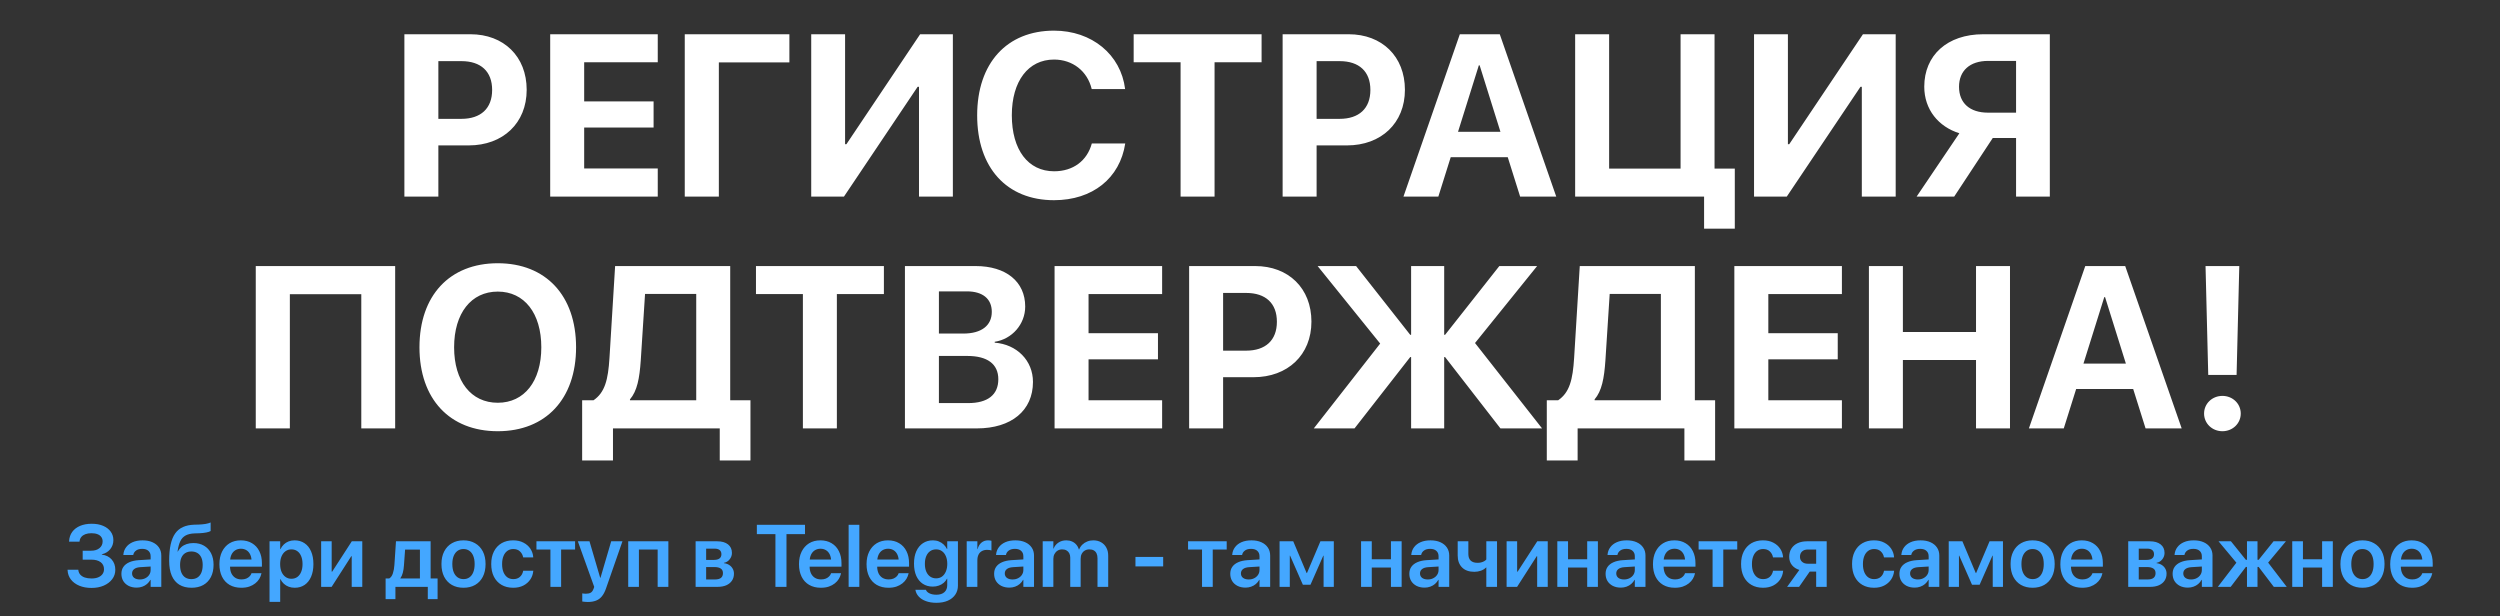
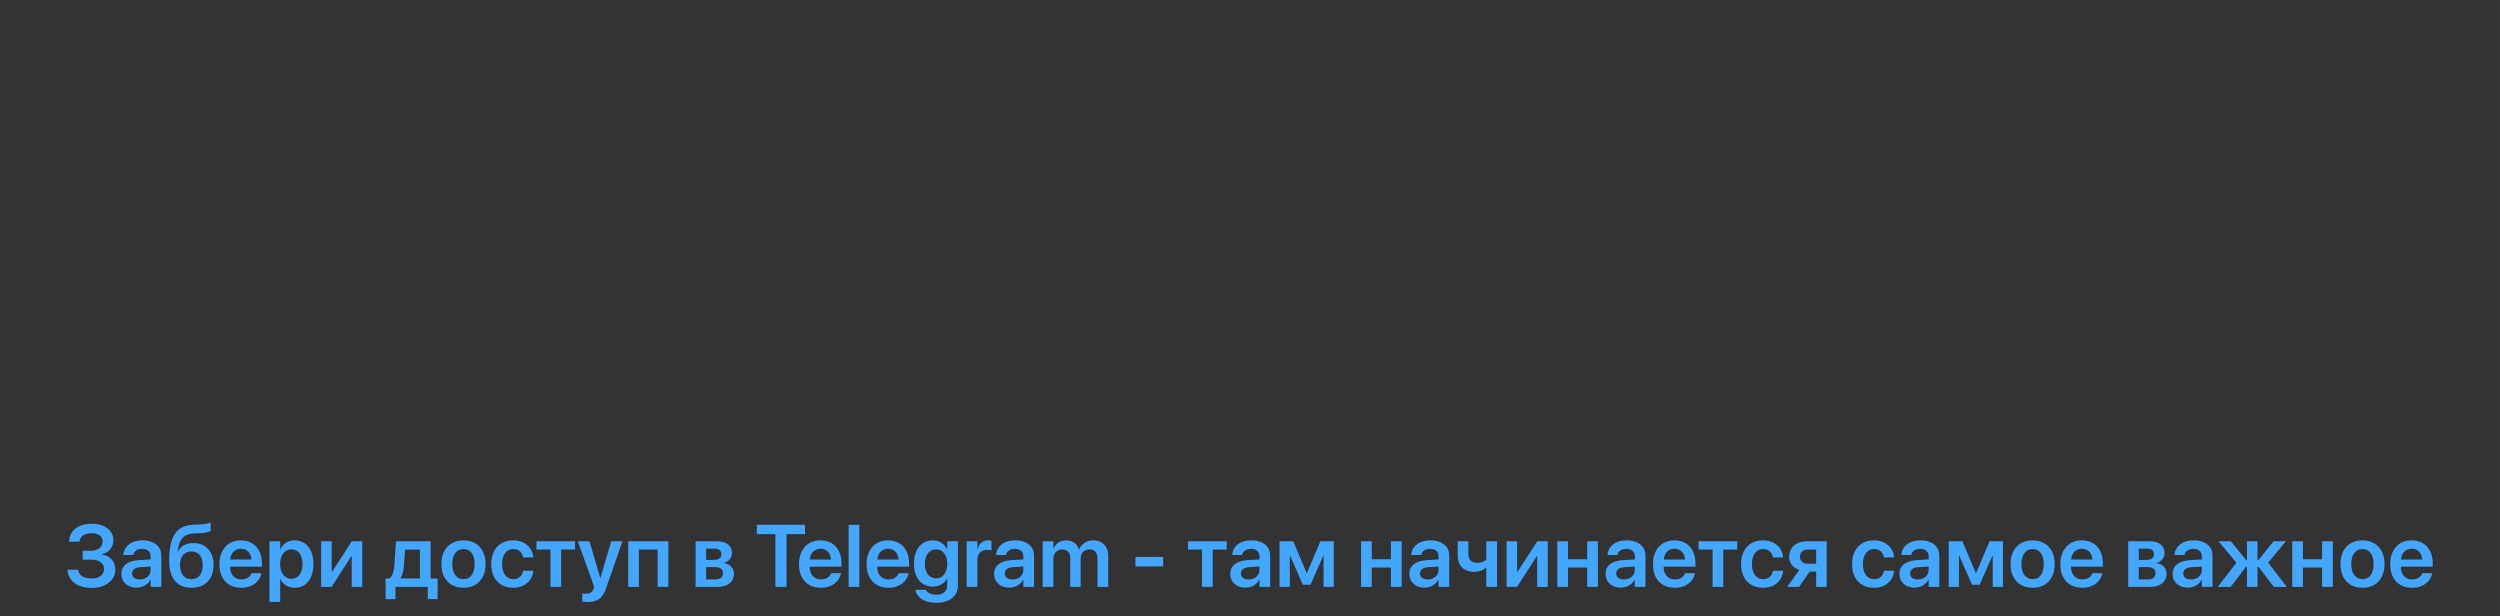
<svg xmlns="http://www.w3.org/2000/svg" width="852" height="210" viewBox="0 0 852 210" fill="none">
  <rect x="0" y="0" width="852" height="210" fill="#333333" stroke="none" />
-   <path d="M137.815 11.671H160.322C171.671 11.671 179.493 19.225 179.493 30.613C179.493 41.962 171.403 49.554 159.747 49.554H149.394V67H137.815V11.671ZM149.394 20.835V40.505H157.216C163.849 40.505 167.722 36.977 167.722 30.651C167.722 24.363 163.888 20.835 157.254 20.835H149.394ZM224.163 57.414V67H187.507V11.671H224.163V21.218H199.087V34.562H222.744V43.457H199.087V57.414H224.163ZM244.983 67H233.365V11.671H269.024V21.257H244.983V67ZM313.195 67V29.577H312.735L287.62 67H276.463V11.671H288.004V49.132H288.464L313.579 11.671H324.736V67H313.195ZM359.207 68.227C343.103 68.227 333.018 57.184 333.018 39.316C333.018 21.487 343.179 10.444 359.207 10.444C372.09 10.444 381.982 18.573 383.439 30.344H372.052C370.594 24.248 365.572 20.298 359.207 20.298C350.464 20.298 344.828 27.622 344.828 39.278C344.828 51.088 350.388 58.373 359.245 58.373C365.725 58.373 370.479 54.807 372.09 48.902H383.478C381.676 60.712 372.358 68.227 359.207 68.227ZM413.922 67H402.342V21.218H386.353V11.671H429.949V21.218H413.922V67ZM437.119 11.671H459.627C470.976 11.671 478.798 19.225 478.798 30.613C478.798 41.962 470.708 49.554 459.052 49.554H448.699V67H437.119V11.671ZM448.699 20.835V40.505H456.521C463.154 40.505 467.027 36.977 467.027 30.651C467.027 24.363 463.193 20.835 456.559 20.835H448.699ZM518.061 67L513.844 53.58H494.404L490.186 67H478.3L497.51 11.671H511.121L530.369 67H518.061ZM503.99 22.254L496.896 44.914H511.351L504.258 22.254H503.99ZM591.22 77.928H580.752V67H536.811V11.671H548.391V57.453H572.738V11.671H584.318V57.453H591.22V77.928ZM634.509 67V29.577H634.049L608.934 67H597.776V11.671H609.318V49.132H609.778L634.892 11.671H646.05V67H634.509ZM687.077 38.396V20.758H677.53C671.356 20.758 667.637 24.094 667.637 29.577C667.637 35.137 671.318 38.396 677.53 38.396H687.077ZM679.14 47.023L665.988 67H653.182L667.752 45.413C660.62 43.189 655.789 37.323 655.789 29.539C655.789 18.88 663.573 11.671 675.881 11.671H698.58V67H687.077V47.023H679.14ZM134.67 146H123.129V100.257H98.781V146H87.164V90.671H134.67V146ZM169.639 89.713C186.012 89.713 196.326 100.717 196.326 118.355C196.326 135.954 186.012 146.959 169.639 146.959C153.228 146.959 142.953 135.954 142.953 118.355C142.953 100.717 153.228 89.713 169.639 89.713ZM169.639 99.375C160.59 99.375 154.762 106.737 154.762 118.355C154.762 129.934 160.552 137.258 169.639 137.258C178.688 137.258 184.478 129.934 184.478 118.355C184.478 106.737 178.688 99.375 169.639 99.375ZM218.373 122.803C217.951 128.976 217.146 133.232 214.692 136.108V136.414H237.276V100.18H219.83L218.373 122.803ZM208.902 146V156.928H198.396V136.414H202.269C206.142 133.769 207.254 129.436 207.714 121.921L209.631 90.671H248.856V136.414H255.757V156.928H245.29V146H208.902ZM285.205 146H273.625V100.219H257.636V90.671H301.232V100.219H285.205V146ZM332.903 146H308.402V90.671H332.482C342.873 90.671 349.391 96.001 349.391 104.475C349.391 110.533 344.866 115.594 339 116.476V116.783C346.515 117.358 352.036 122.841 352.036 130.164C352.036 139.903 344.713 146 332.903 146ZM319.982 99.298V113.677H328.302C334.475 113.677 338.003 110.955 338.003 106.277C338.003 101.829 334.897 99.298 329.491 99.298H319.982ZM319.982 137.373H329.951C336.623 137.373 340.227 134.535 340.227 129.244C340.227 124.068 336.508 121.307 329.683 121.307H319.982V137.373ZM396.054 136.414V146H359.398V90.671H396.054V100.219H370.978V113.562H394.635V122.457H370.978V136.414H396.054ZM405.256 90.671H427.764C439.113 90.671 446.935 98.225 446.935 109.613C446.935 120.962 438.845 128.554 427.189 128.554H416.836V146H405.256V90.671ZM416.836 99.835V119.505H424.658C431.291 119.505 435.164 115.977 435.164 109.651C435.164 103.363 431.33 99.835 424.696 99.835H416.836ZM502.686 116.898L525.538 146H511.351L492.487 121.691H492.18V146H480.907V121.691H480.6L461.621 146H447.74L470.363 117.089L449.044 90.671H462.157L480.6 114.099H480.907V90.671H492.18V114.099H492.487L510.968 90.671H523.851L502.686 116.898ZM547.125 122.803C546.704 128.976 545.898 133.232 543.444 136.108V136.414H566.028V100.18H548.582L547.125 122.803ZM537.655 146V156.928H527.149V136.414H531.021C534.894 133.769 536.006 129.436 536.466 121.921L538.383 90.671H577.608V136.414H584.51V156.928H574.042V146H537.655ZM627.722 136.414V146H591.066V90.671H627.722V100.219H602.646V113.562H626.303V122.457H602.646V136.414H627.722ZM685.006 146H673.427V122.688H648.504V146H636.924V90.671H648.504V113.14H673.427V90.671H685.006V146ZM731.21 146L726.992 132.58H707.552L703.334 146H691.448L710.658 90.671H724.27L743.518 146H731.21ZM717.138 101.254L710.044 123.914H724.5L717.406 101.254H717.138ZM751.647 90.671H763.149L762.229 127.787H752.567L751.647 90.671ZM757.398 146.959C753.909 146.959 751.148 144.313 751.148 140.939C751.148 137.565 753.909 134.919 757.398 134.919C760.887 134.919 763.648 137.565 763.648 140.939C763.648 144.313 760.887 146.959 757.398 146.959Z" fill="white" />
  <path d="M28.178 190.728V187.681H31.049C32.25 187.681 33.202 187.388 33.905 186.802C34.618 186.216 34.975 185.454 34.975 184.517V184.487C34.975 183.911 34.823 183.418 34.52 183.008C34.227 182.588 33.798 182.271 33.231 182.056C32.665 181.831 31.977 181.719 31.166 181.719C30.385 181.719 29.701 181.826 29.115 182.041C28.539 182.256 28.08 182.563 27.738 182.964C27.396 183.364 27.191 183.848 27.123 184.414L27.094 184.604H23.534L23.549 184.414C23.617 183.193 23.974 182.144 24.618 181.265C25.273 180.376 26.166 179.692 27.299 179.214C28.432 178.735 29.755 178.496 31.269 178.496C32.743 178.496 34.032 178.73 35.136 179.199C36.239 179.668 37.099 180.322 37.714 181.162C38.329 181.992 38.637 182.959 38.637 184.062V184.092C38.637 185.264 38.275 186.294 37.553 187.183C36.83 188.062 35.878 188.633 34.696 188.896V189.014C36.122 189.189 37.245 189.746 38.065 190.684C38.886 191.611 39.296 192.778 39.296 194.185V194.214C39.296 195.396 38.944 196.45 38.241 197.378C37.548 198.306 36.591 199.038 35.37 199.575C34.149 200.103 32.758 200.366 31.195 200.366C29.613 200.366 28.217 200.112 27.006 199.604C25.805 199.097 24.857 198.394 24.164 197.495C23.471 196.587 23.095 195.542 23.036 194.36L23.021 194.17H26.684L26.698 194.302C26.767 194.907 26.991 195.425 27.372 195.854C27.753 196.274 28.266 196.597 28.91 196.821C29.564 197.036 30.331 197.144 31.21 197.144C32.069 197.144 32.816 197.017 33.451 196.763C34.086 196.499 34.574 196.133 34.916 195.664C35.268 195.186 35.443 194.634 35.443 194.009V193.979C35.443 192.964 35.062 192.168 34.301 191.592C33.539 191.016 32.48 190.728 31.122 190.728H28.178ZM46.576 200.264C45.551 200.264 44.643 200.068 43.852 199.678C43.07 199.277 42.46 198.726 42.02 198.022C41.591 197.31 41.376 196.494 41.376 195.576V195.547C41.376 194.619 41.605 193.828 42.065 193.174C42.533 192.51 43.207 191.987 44.086 191.606C44.965 191.216 46.029 190.981 47.279 190.903L53.212 190.537V192.954L47.792 193.291C46.894 193.35 46.205 193.564 45.727 193.936C45.248 194.307 45.009 194.8 45.009 195.415V195.43C45.009 196.064 45.248 196.567 45.727 196.938C46.215 197.3 46.859 197.48 47.66 197.48C48.363 197.48 48.988 197.339 49.535 197.056C50.092 196.772 50.531 196.387 50.853 195.898C51.176 195.41 51.337 194.858 51.337 194.243V189.585C51.337 188.804 51.088 188.188 50.59 187.739C50.102 187.28 49.394 187.051 48.466 187.051C47.606 187.051 46.918 187.236 46.4 187.607C45.883 187.969 45.56 188.438 45.434 189.014L45.404 189.146H42.035L42.05 188.97C42.128 188.052 42.435 187.231 42.973 186.509C43.51 185.776 44.252 185.2 45.199 184.78C46.156 184.36 47.289 184.15 48.598 184.15C49.897 184.15 51.02 184.365 51.967 184.795C52.924 185.225 53.661 185.825 54.179 186.597C54.706 187.368 54.97 188.276 54.97 189.321V200H51.337V197.612H51.249C50.956 198.149 50.575 198.618 50.106 199.019C49.638 199.419 49.101 199.727 48.495 199.941C47.899 200.156 47.26 200.264 46.576 200.264ZM65.282 200.308C63.642 200.308 62.255 199.961 61.122 199.268C59.989 198.574 59.125 197.544 58.529 196.177C57.943 194.81 57.65 193.115 57.65 191.094V191.064C57.65 188.906 57.821 187.065 58.163 185.542C58.505 184.009 59.023 182.754 59.716 181.777C60.419 180.801 61.303 180.078 62.367 179.609C63.441 179.131 64.696 178.867 66.132 178.818L67.714 178.774C68.544 178.745 69.32 178.672 70.043 178.555C70.766 178.428 71.347 178.262 71.786 178.057V180.972C71.513 181.157 71.024 181.323 70.321 181.47C69.618 181.606 68.817 181.694 67.919 181.733L66.41 181.777C65.102 181.816 64.052 182.056 63.261 182.495C62.47 182.925 61.869 183.569 61.459 184.429C61.049 185.288 60.741 186.396 60.536 187.754L60.507 187.959H60.595C60.927 187.334 61.347 186.812 61.855 186.392C62.362 185.962 62.958 185.635 63.642 185.41C64.325 185.186 65.082 185.073 65.912 185.073C67.309 185.073 68.519 185.376 69.545 185.981C70.57 186.587 71.366 187.441 71.933 188.545C72.499 189.648 72.782 190.952 72.782 192.456V192.485C72.782 194.097 72.48 195.488 71.874 196.66C71.269 197.832 70.404 198.735 69.281 199.37C68.158 199.995 66.825 200.308 65.282 200.308ZM65.224 197.363C66.034 197.363 66.728 197.178 67.304 196.807C67.88 196.426 68.319 195.879 68.622 195.166C68.925 194.443 69.076 193.569 69.076 192.544V192.515C69.076 191.548 68.925 190.723 68.622 190.039C68.319 189.355 67.88 188.838 67.304 188.486C66.728 188.125 66.034 187.944 65.224 187.944C64.413 187.944 63.72 188.125 63.144 188.486C62.567 188.838 62.128 189.355 61.825 190.039C61.523 190.723 61.371 191.548 61.371 192.515V192.544C61.371 193.569 61.523 194.443 61.825 195.166C62.128 195.879 62.567 196.426 63.144 196.807C63.72 197.178 64.413 197.363 65.224 197.363ZM82.245 200.308C80.692 200.308 79.355 199.98 78.231 199.326C77.118 198.672 76.264 197.744 75.668 196.543C75.072 195.342 74.774 193.921 74.774 192.28V192.266C74.774 190.635 75.072 189.214 75.668 188.003C76.273 186.782 77.118 185.835 78.202 185.161C79.296 184.487 80.585 184.15 82.069 184.15C83.544 184.15 84.818 184.478 85.893 185.132C86.977 185.776 87.807 186.685 88.383 187.856C88.969 189.028 89.262 190.396 89.262 191.958V193.13H76.576V190.698H87.519L85.761 192.969V191.562C85.761 190.547 85.605 189.702 85.292 189.028C84.98 188.354 84.55 187.852 84.003 187.52C83.456 187.178 82.826 187.007 82.113 187.007C81.391 187.007 80.746 187.183 80.18 187.534C79.623 187.876 79.184 188.389 78.861 189.072C78.549 189.756 78.393 190.586 78.393 191.562V192.969C78.393 193.916 78.549 194.727 78.861 195.4C79.184 196.064 79.638 196.577 80.224 196.938C80.81 197.29 81.508 197.466 82.318 197.466C82.924 197.466 83.456 197.373 83.915 197.188C84.374 196.992 84.75 196.743 85.043 196.44C85.346 196.138 85.556 195.811 85.673 195.459L85.702 195.356H89.101L89.071 195.518C88.944 196.113 88.71 196.699 88.368 197.275C88.026 197.842 87.567 198.354 86.991 198.813C86.415 199.272 85.731 199.639 84.94 199.912C84.149 200.176 83.251 200.308 82.245 200.308ZM91.855 205.127V184.473H95.487V187.153H95.575C95.878 186.528 96.259 185.996 96.718 185.557C97.186 185.107 97.728 184.761 98.344 184.517C98.969 184.272 99.647 184.15 100.38 184.15C101.698 184.15 102.836 184.478 103.793 185.132C104.76 185.776 105.502 186.704 106.02 187.915C106.547 189.126 106.811 190.566 106.811 192.236V192.251C106.811 193.911 106.547 195.347 106.02 196.558C105.502 197.759 104.765 198.687 103.808 199.341C102.86 199.985 101.737 200.308 100.438 200.308C99.706 200.308 99.022 200.19 98.388 199.956C97.763 199.722 97.211 199.385 96.732 198.945C96.254 198.506 95.868 197.983 95.575 197.378H95.487V205.127H91.855ZM99.311 197.246C100.092 197.246 100.766 197.041 101.332 196.631C101.898 196.221 102.333 195.645 102.636 194.902C102.948 194.15 103.104 193.267 103.104 192.251V192.236C103.104 191.191 102.948 190.298 102.636 189.556C102.333 188.804 101.894 188.228 101.317 187.827C100.751 187.427 100.082 187.227 99.311 187.227C98.559 187.227 97.894 187.432 97.318 187.842C96.742 188.252 96.288 188.833 95.956 189.585C95.634 190.327 95.473 191.211 95.473 192.236V192.251C95.473 193.267 95.634 194.15 95.956 194.902C96.288 195.645 96.742 196.221 97.318 196.631C97.894 197.041 98.559 197.246 99.311 197.246ZM109.447 200V184.473H113.036V194.829H114.794L112.289 196.235L119.892 184.473H123.466V200H119.862V189.556H118.104L120.609 188.164L113.021 200H109.447ZM134.76 204.175H131.42V197.144H132.65C133.217 196.802 133.632 196.216 133.896 195.386C134.169 194.556 134.34 193.618 134.408 192.573L134.95 184.473H146.757V197.144H149.13V204.175H145.79V200H134.76V204.175ZM143.109 197.144V187.314H138.056L137.66 192.764C137.602 193.652 137.475 194.463 137.279 195.195C137.094 195.928 136.815 196.553 136.444 197.07V197.144H143.109ZM157.963 200.308C156.439 200.308 155.116 199.985 153.993 199.341C152.87 198.687 151.996 197.759 151.371 196.558C150.756 195.347 150.448 193.906 150.448 192.236V192.207C150.448 190.547 150.761 189.116 151.386 187.915C152.011 186.704 152.885 185.776 154.008 185.132C155.131 184.478 156.444 184.15 157.948 184.15C159.462 184.15 160.78 184.478 161.903 185.132C163.036 185.776 163.915 186.699 164.54 187.9C165.165 189.102 165.478 190.537 165.478 192.207V192.236C165.478 193.916 165.165 195.361 164.54 196.572C163.925 197.773 163.056 198.696 161.933 199.341C160.81 199.985 159.486 200.308 157.963 200.308ZM157.978 197.363C158.749 197.363 159.418 197.163 159.984 196.763C160.551 196.362 160.985 195.781 161.288 195.02C161.601 194.248 161.757 193.32 161.757 192.236V192.207C161.757 191.133 161.601 190.215 161.288 189.453C160.976 188.691 160.531 188.11 159.955 187.71C159.389 187.31 158.72 187.109 157.948 187.109C157.196 187.109 156.532 187.31 155.956 187.71C155.39 188.11 154.945 188.691 154.623 189.453C154.311 190.215 154.154 191.133 154.154 192.207V192.236C154.154 193.32 154.311 194.248 154.623 195.02C154.945 195.781 155.39 196.362 155.956 196.763C156.532 197.163 157.206 197.363 157.978 197.363ZM174.911 200.308C173.378 200.308 172.05 199.98 170.927 199.326C169.804 198.672 168.935 197.739 168.319 196.528C167.714 195.317 167.411 193.882 167.411 192.222V192.207C167.411 190.557 167.719 189.131 168.334 187.93C168.949 186.719 169.813 185.786 170.927 185.132C172.05 184.478 173.363 184.15 174.867 184.15C176.234 184.15 177.416 184.414 178.412 184.941C179.408 185.459 180.189 186.147 180.756 187.007C181.322 187.866 181.645 188.813 181.723 189.849V189.951H178.295L178.266 189.834C178.119 189.082 177.763 188.442 177.196 187.915C176.64 187.378 175.878 187.109 174.911 187.109C174.149 187.109 173.48 187.319 172.904 187.739C172.338 188.149 171.898 188.735 171.586 189.497C171.273 190.259 171.117 191.172 171.117 192.236V192.251C171.117 193.325 171.273 194.243 171.586 195.005C171.908 195.767 172.353 196.353 172.919 196.763C173.495 197.163 174.164 197.363 174.926 197.363C175.854 197.363 176.601 197.114 177.167 196.616C177.743 196.108 178.114 195.449 178.28 194.639L178.31 194.507H181.752L181.737 194.609C181.64 195.684 181.298 196.65 180.712 197.51C180.126 198.369 179.34 199.053 178.354 199.561C177.367 200.059 176.22 200.308 174.911 200.308ZM195.99 184.473V187.285H191.229V200H187.582V187.285H182.821V184.473H195.99ZM200.312 205.156C199.96 205.156 199.613 205.137 199.271 205.098C198.939 205.068 198.661 205.034 198.437 204.995V202.227C198.573 202.246 198.744 202.271 198.949 202.3C199.154 202.329 199.389 202.344 199.652 202.344C200.355 202.344 200.912 202.222 201.322 201.978C201.732 201.743 202.055 201.299 202.289 200.645L202.509 200.015L196.928 184.473H200.897L204.765 197.656L204.208 196.895H204.984L204.428 197.656L208.295 184.473H212.133L206.537 200.527C206.146 201.66 205.673 202.563 205.116 203.237C204.56 203.921 203.886 204.409 203.095 204.702C202.313 205.005 201.386 205.156 200.312 205.156ZM214.096 200V184.473H227.777V200H224.13V187.285H217.743V200H214.096ZM237.064 200V184.473H244.433C245.995 184.473 247.221 184.824 248.109 185.527C248.998 186.23 249.442 187.197 249.442 188.428V188.457C249.442 189.268 249.179 189.995 248.651 190.64C248.134 191.284 247.489 191.675 246.718 191.812V191.929C247.401 192.007 247.997 192.212 248.505 192.544C249.013 192.866 249.408 193.281 249.691 193.789C249.984 194.287 250.131 194.858 250.131 195.503V195.532C250.131 196.44 249.901 197.231 249.442 197.905C248.993 198.569 248.354 199.087 247.523 199.458C246.693 199.819 245.702 200 244.55 200H237.064ZM240.653 197.48H243.7C244.569 197.48 245.233 197.305 245.692 196.953C246.151 196.592 246.381 196.055 246.381 195.342V195.312C246.381 194.609 246.132 194.092 245.634 193.76C245.136 193.418 244.394 193.247 243.407 193.247H240.653V197.48ZM240.653 190.815H243.29C244.13 190.815 244.765 190.654 245.194 190.332C245.634 190.01 245.854 189.531 245.854 188.896V188.867C245.854 188.252 245.653 187.783 245.253 187.461C244.862 187.139 244.301 186.978 243.568 186.978H240.653V190.815ZM264.267 200V182.041H257.938V178.862H274.345V182.041H268.031V200H264.267ZM279.765 200.308C278.212 200.308 276.874 199.98 275.751 199.326C274.638 198.672 273.783 197.744 273.188 196.543C272.592 195.342 272.294 193.921 272.294 192.28V192.266C272.294 190.635 272.592 189.214 273.188 188.003C273.793 186.782 274.638 185.835 275.722 185.161C276.815 184.487 278.104 184.15 279.589 184.15C281.063 184.15 282.338 184.478 283.412 185.132C284.496 185.776 285.326 186.685 285.902 187.856C286.488 189.028 286.781 190.396 286.781 191.958V193.13H274.096V190.698H285.038L283.28 192.969V191.562C283.28 190.547 283.124 189.702 282.812 189.028C282.499 188.354 282.069 187.852 281.522 187.52C280.976 187.178 280.346 187.007 279.633 187.007C278.91 187.007 278.266 187.183 277.699 187.534C277.143 187.876 276.703 188.389 276.381 189.072C276.068 189.756 275.912 190.586 275.912 191.562V192.969C275.912 193.916 276.068 194.727 276.381 195.4C276.703 196.064 277.157 196.577 277.743 196.938C278.329 197.29 279.027 197.466 279.838 197.466C280.443 197.466 280.976 197.373 281.435 197.188C281.894 196.992 282.27 196.743 282.562 196.44C282.865 196.138 283.075 195.811 283.192 195.459L283.222 195.356H286.62L286.591 195.518C286.464 196.113 286.229 196.699 285.888 197.275C285.546 197.842 285.087 198.354 284.511 198.813C283.935 199.272 283.251 199.639 282.46 199.912C281.669 200.176 280.771 200.308 279.765 200.308ZM289.213 200V178.862H292.86V200H289.213ZM302.792 200.308C301.239 200.308 299.901 199.98 298.778 199.326C297.665 198.672 296.811 197.744 296.215 196.543C295.619 195.342 295.321 193.921 295.321 192.28V192.266C295.321 190.635 295.619 189.214 296.215 188.003C296.82 186.782 297.665 185.835 298.749 185.161C299.843 184.487 301.132 184.15 302.616 184.15C304.091 184.15 305.365 184.478 306.439 185.132C307.523 185.776 308.354 186.685 308.93 187.856C309.516 189.028 309.809 190.396 309.809 191.958V193.13H297.123V190.698H308.065L306.308 192.969V191.562C306.308 190.547 306.151 189.702 305.839 189.028C305.526 188.354 305.097 187.852 304.55 187.52C304.003 187.178 303.373 187.007 302.66 187.007C301.938 187.007 301.293 187.183 300.727 187.534C300.17 187.876 299.73 188.389 299.408 189.072C299.096 189.756 298.939 190.586 298.939 191.562V192.969C298.939 193.916 299.096 194.727 299.408 195.4C299.73 196.064 300.185 196.577 300.771 196.938C301.356 197.29 302.055 197.466 302.865 197.466C303.471 197.466 304.003 197.373 304.462 197.188C304.921 196.992 305.297 196.743 305.59 196.44C305.893 196.138 306.103 195.811 306.22 195.459L306.249 195.356H309.647L309.618 195.518C309.491 196.113 309.257 196.699 308.915 197.275C308.573 197.842 308.114 198.354 307.538 198.813C306.962 199.272 306.278 199.639 305.487 199.912C304.696 200.176 303.798 200.308 302.792 200.308ZM319.14 205.435C317.772 205.435 316.576 205.244 315.551 204.863C314.535 204.492 313.725 203.979 313.119 203.325C312.514 202.671 312.138 201.938 311.991 201.128L311.962 200.996H315.536L315.595 201.113C315.79 201.562 316.19 201.934 316.796 202.227C317.411 202.529 318.188 202.681 319.125 202.681C320.316 202.681 321.229 202.388 321.864 201.802C322.499 201.216 322.816 200.43 322.816 199.443V197.202H322.743C322.46 197.759 322.079 198.237 321.601 198.638C321.132 199.038 320.58 199.351 319.945 199.575C319.32 199.8 318.637 199.912 317.895 199.912C316.596 199.912 315.463 199.595 314.496 198.96C313.539 198.325 312.797 197.427 312.27 196.265C311.752 195.093 311.493 193.701 311.493 192.09V192.075C311.493 190.435 311.757 189.028 312.284 187.856C312.821 186.675 313.573 185.762 314.54 185.117C315.507 184.473 316.645 184.15 317.953 184.15C318.686 184.15 319.359 184.277 319.975 184.531C320.59 184.775 321.127 185.117 321.586 185.557C322.055 185.996 322.436 186.514 322.729 187.109H322.816V184.473H326.464V199.561C326.464 200.732 326.166 201.758 325.57 202.637C324.975 203.525 324.13 204.214 323.036 204.702C321.942 205.19 320.644 205.435 319.14 205.435ZM319.037 197.1C319.799 197.1 320.463 196.899 321.029 196.499C321.596 196.089 322.035 195.513 322.348 194.771C322.67 194.028 322.831 193.159 322.831 192.163V192.148C322.831 191.143 322.67 190.273 322.348 189.541C322.025 188.799 321.581 188.228 321.015 187.827C320.448 187.427 319.789 187.227 319.037 187.227C318.256 187.227 317.577 187.427 317.001 187.827C316.425 188.228 315.98 188.794 315.668 189.526C315.355 190.259 315.199 191.133 315.199 192.148V192.163C315.199 193.179 315.355 194.058 315.668 194.8C315.98 195.532 316.425 196.099 317.001 196.499C317.577 196.899 318.256 197.1 319.037 197.1ZM329.452 200V184.473H333.085V187.153H333.173C333.407 186.216 333.832 185.483 334.447 184.956C335.072 184.419 335.834 184.15 336.732 184.15C336.957 184.15 337.172 184.165 337.377 184.194C337.582 184.224 337.753 184.258 337.89 184.297V187.593C337.743 187.534 337.533 187.485 337.26 187.446C336.996 187.407 336.708 187.388 336.396 187.388C335.712 187.388 335.121 187.529 334.623 187.812C334.125 188.086 333.744 188.491 333.48 189.028C333.217 189.565 333.085 190.22 333.085 190.991V200H329.452ZM343.998 200.264C342.973 200.264 342.064 200.068 341.273 199.678C340.492 199.277 339.882 198.726 339.442 198.022C339.013 197.31 338.798 196.494 338.798 195.576V195.547C338.798 194.619 339.027 193.828 339.486 193.174C339.955 192.51 340.629 191.987 341.508 191.606C342.387 191.216 343.451 190.981 344.701 190.903L350.634 190.537V192.954L345.214 193.291C344.315 193.35 343.627 193.564 343.148 193.936C342.67 194.307 342.431 194.8 342.431 195.415V195.43C342.431 196.064 342.67 196.567 343.148 196.938C343.637 197.3 344.281 197.48 345.082 197.48C345.785 197.48 346.41 197.339 346.957 197.056C347.514 196.772 347.953 196.387 348.275 195.898C348.598 195.41 348.759 194.858 348.759 194.243V189.585C348.759 188.804 348.51 188.188 348.012 187.739C347.523 187.28 346.815 187.051 345.888 187.051C345.028 187.051 344.34 187.236 343.822 187.607C343.305 187.969 342.982 188.438 342.855 189.014L342.826 189.146H339.457L339.472 188.97C339.55 188.052 339.857 187.231 340.395 186.509C340.932 185.776 341.674 185.2 342.621 184.78C343.578 184.36 344.711 184.15 346.02 184.15C347.318 184.15 348.441 184.365 349.389 184.795C350.346 185.225 351.083 185.825 351.601 186.597C352.128 187.368 352.392 188.276 352.392 189.321V200H348.759V197.612H348.671C348.378 198.149 347.997 198.618 347.528 199.019C347.06 199.419 346.522 199.727 345.917 199.941C345.321 200.156 344.682 200.264 343.998 200.264ZM355.351 200V184.473H358.983V186.963H359.071C359.394 186.113 359.936 185.435 360.697 184.927C361.459 184.409 362.353 184.15 363.378 184.15C364.101 184.15 364.75 184.277 365.326 184.531C365.902 184.775 366.391 185.132 366.791 185.601C367.201 186.06 367.499 186.621 367.685 187.285H367.758C368.012 186.641 368.373 186.089 368.842 185.63C369.32 185.161 369.877 184.8 370.512 184.546C371.156 184.282 371.85 184.15 372.592 184.15C373.617 184.15 374.506 184.37 375.258 184.81C376.02 185.239 376.61 185.845 377.03 186.626C377.46 187.397 377.675 188.306 377.675 189.351V200H374.027V190.244C374.027 189.6 373.92 189.053 373.705 188.604C373.49 188.154 373.178 187.812 372.768 187.578C372.357 187.344 371.85 187.227 371.244 187.227C370.658 187.227 370.141 187.363 369.691 187.637C369.252 187.9 368.905 188.271 368.651 188.75C368.407 189.229 368.285 189.78 368.285 190.405V200H364.74V190.054C364.74 189.468 364.628 188.965 364.403 188.545C364.179 188.125 363.861 187.803 363.451 187.578C363.041 187.344 362.553 187.227 361.986 187.227C361.4 187.227 360.883 187.368 360.434 187.651C359.984 187.935 359.628 188.32 359.364 188.809C359.11 189.297 358.983 189.858 358.983 190.493V200H355.351ZM386.962 193.027V189.805H396.41V193.027H386.962ZM418.061 184.473V187.285H413.3V200H409.652V187.285H404.892V184.473H418.061ZM424.477 200.264C423.451 200.264 422.543 200.068 421.752 199.678C420.971 199.277 420.36 198.726 419.921 198.022C419.491 197.31 419.276 196.494 419.276 195.576V195.547C419.276 194.619 419.506 193.828 419.965 193.174C420.434 192.51 421.107 191.987 421.986 191.606C422.865 191.216 423.93 190.981 425.18 190.903L431.112 190.537V192.954L425.692 193.291C424.794 193.35 424.105 193.564 423.627 193.936C423.148 194.307 422.909 194.8 422.909 195.415V195.43C422.909 196.064 423.148 196.567 423.627 196.938C424.115 197.3 424.76 197.48 425.561 197.48C426.264 197.48 426.889 197.339 427.436 197.056C427.992 196.772 428.432 196.387 428.754 195.898C429.076 195.41 429.237 194.858 429.237 194.243V189.585C429.237 188.804 428.988 188.188 428.49 187.739C428.002 187.28 427.294 187.051 426.366 187.051C425.507 187.051 424.818 187.236 424.301 187.607C423.783 187.969 423.461 188.438 423.334 189.014L423.305 189.146H419.936L419.95 188.97C420.028 188.052 420.336 187.231 420.873 186.509C421.41 185.776 422.152 185.2 423.1 184.78C424.057 184.36 425.189 184.15 426.498 184.15C427.797 184.15 428.92 184.365 429.867 184.795C430.824 185.225 431.562 185.825 432.079 186.597C432.606 187.368 432.87 188.276 432.87 189.321V200H429.237V197.612H429.149C428.856 198.149 428.476 198.618 428.007 199.019C427.538 199.419 427.001 199.727 426.396 199.941C425.8 200.156 425.16 200.264 424.477 200.264ZM439.564 200H436.078V184.473H440.736L445.307 195.312H445.409L449.994 184.473H454.564V200H451.078V189.38H450.976L446.61 199.282H444.018L439.667 189.38H439.564V200ZM474.032 200V193.423H467.499V200H463.852V184.473H467.499V190.596H474.032V184.473H477.68V200H474.032ZM485.502 200.264C484.477 200.264 483.568 200.068 482.777 199.678C481.996 199.277 481.386 198.726 480.946 198.022C480.517 197.31 480.302 196.494 480.302 195.576V195.547C480.302 194.619 480.531 193.828 480.99 193.174C481.459 192.51 482.133 191.987 483.012 191.606C483.891 191.216 484.955 190.981 486.205 190.903L492.138 190.537V192.954L486.718 193.291C485.819 193.35 485.131 193.564 484.652 193.936C484.174 194.307 483.935 194.8 483.935 195.415V195.43C483.935 196.064 484.174 196.567 484.652 196.938C485.141 197.3 485.785 197.48 486.586 197.48C487.289 197.48 487.914 197.339 488.461 197.056C489.018 196.772 489.457 196.387 489.779 195.898C490.102 195.41 490.263 194.858 490.263 194.243V189.585C490.263 188.804 490.014 188.188 489.516 187.739C489.027 187.28 488.319 187.051 487.392 187.051C486.532 187.051 485.844 187.236 485.326 187.607C484.809 187.969 484.486 188.438 484.359 189.014L484.33 189.146H480.961L480.976 188.97C481.054 188.052 481.361 187.231 481.898 186.509C482.436 185.776 483.178 185.2 484.125 184.78C485.082 184.36 486.215 184.15 487.523 184.15C488.822 184.15 489.945 184.365 490.893 184.795C491.85 185.225 492.587 185.825 493.104 186.597C493.632 187.368 493.896 188.276 493.896 189.321V200H490.263V197.612H490.175C489.882 198.149 489.501 198.618 489.032 199.019C488.563 199.419 488.026 199.727 487.421 199.941C486.825 200.156 486.186 200.264 485.502 200.264ZM510.185 200H506.537V193.394H506.464C505.995 193.862 505.409 194.229 504.706 194.492C504.003 194.746 503.256 194.873 502.465 194.873C500.648 194.873 499.247 194.375 498.261 193.379C497.274 192.383 496.781 191.025 496.781 189.307V184.473H500.414V188.794C500.414 189.8 500.683 190.557 501.22 191.064C501.757 191.562 502.533 191.812 503.549 191.812C503.969 191.812 504.364 191.768 504.735 191.68C505.116 191.582 505.463 191.45 505.775 191.284C506.088 191.108 506.342 190.908 506.537 190.684V184.473H510.185V200ZM513.451 200V184.473H517.04V194.829H518.798L516.293 196.235L523.896 184.473H527.47V200H523.866V189.556H522.108L524.613 188.164L517.025 200H513.451ZM540.917 200V193.423H534.384V200H530.736V184.473H534.384V190.596H540.917V184.473H544.564V200H540.917ZM552.387 200.264C551.361 200.264 550.453 200.068 549.662 199.678C548.881 199.277 548.271 198.726 547.831 198.022C547.401 197.31 547.187 196.494 547.187 195.576V195.547C547.187 194.619 547.416 193.828 547.875 193.174C548.344 192.51 549.018 191.987 549.896 191.606C550.775 191.216 551.84 190.981 553.09 190.903L559.022 190.537V192.954L553.603 193.291C552.704 193.35 552.016 193.564 551.537 193.936C551.059 194.307 550.819 194.8 550.819 195.415V195.43C550.819 196.064 551.059 196.567 551.537 196.938C552.025 197.3 552.67 197.48 553.471 197.48C554.174 197.48 554.799 197.339 555.346 197.056C555.902 196.772 556.342 196.387 556.664 195.898C556.986 195.41 557.147 194.858 557.147 194.243V189.585C557.147 188.804 556.898 188.188 556.4 187.739C555.912 187.28 555.204 187.051 554.276 187.051C553.417 187.051 552.729 187.236 552.211 187.607C551.693 187.969 551.371 188.438 551.244 189.014L551.215 189.146H547.846L547.86 188.97C547.938 188.052 548.246 187.231 548.783 186.509C549.32 185.776 550.062 185.2 551.01 184.78C551.967 184.36 553.1 184.15 554.408 184.15C555.707 184.15 556.83 184.365 557.777 184.795C558.734 185.225 559.472 185.825 559.989 186.597C560.517 187.368 560.78 188.276 560.78 189.321V200H557.147V197.612H557.06C556.767 198.149 556.386 198.618 555.917 199.019C555.448 199.419 554.911 199.727 554.306 199.941C553.71 200.156 553.07 200.264 552.387 200.264ZM570.8 200.308C569.247 200.308 567.909 199.98 566.786 199.326C565.673 198.672 564.818 197.744 564.223 196.543C563.627 195.342 563.329 193.921 563.329 192.28V192.266C563.329 190.635 563.627 189.214 564.223 188.003C564.828 186.782 565.673 185.835 566.757 185.161C567.851 184.487 569.14 184.15 570.624 184.15C572.099 184.15 573.373 184.478 574.447 185.132C575.531 185.776 576.361 186.685 576.938 187.856C577.523 189.028 577.816 190.396 577.816 191.958V193.13H565.131V190.698H576.073L574.315 192.969V191.562C574.315 190.547 574.159 189.702 573.847 189.028C573.534 188.354 573.104 187.852 572.558 187.52C572.011 187.178 571.381 187.007 570.668 187.007C569.945 187.007 569.301 187.183 568.734 187.534C568.178 187.876 567.738 188.389 567.416 189.072C567.104 189.756 566.947 190.586 566.947 191.562V192.969C566.947 193.916 567.104 194.727 567.416 195.4C567.738 196.064 568.192 196.577 568.778 196.938C569.364 197.29 570.062 197.466 570.873 197.466C571.479 197.466 572.011 197.373 572.47 197.188C572.929 196.992 573.305 196.743 573.598 196.44C573.9 196.138 574.11 195.811 574.228 195.459L574.257 195.356H577.655L577.626 195.518C577.499 196.113 577.265 196.699 576.923 197.275C576.581 197.842 576.122 198.354 575.546 198.813C574.97 199.272 574.286 199.639 573.495 199.912C572.704 200.176 571.806 200.308 570.8 200.308ZM592.055 184.473V187.285H587.294V200H583.646V187.285H578.886V184.473H592.055ZM600.858 200.308C599.325 200.308 597.997 199.98 596.874 199.326C595.751 198.672 594.882 197.739 594.267 196.528C593.661 195.317 593.358 193.882 593.358 192.222V192.207C593.358 190.557 593.666 189.131 594.281 187.93C594.896 186.719 595.761 185.786 596.874 185.132C597.997 184.478 599.311 184.15 600.814 184.15C602.182 184.15 603.363 184.414 604.359 184.941C605.355 185.459 606.137 186.147 606.703 187.007C607.27 187.866 607.592 188.813 607.67 189.849V189.951H604.242L604.213 189.834C604.066 189.082 603.71 188.442 603.144 187.915C602.587 187.378 601.825 187.109 600.858 187.109C600.097 187.109 599.428 187.319 598.852 187.739C598.285 188.149 597.846 188.735 597.533 189.497C597.221 190.259 597.064 191.172 597.064 192.236V192.251C597.064 193.325 597.221 194.243 597.533 195.005C597.855 195.767 598.3 196.353 598.866 196.763C599.442 197.163 600.111 197.363 600.873 197.363C601.801 197.363 602.548 197.114 603.114 196.616C603.69 196.108 604.062 195.449 604.228 194.639L604.257 194.507H607.699L607.685 194.609C607.587 195.684 607.245 196.65 606.659 197.51C606.073 198.369 605.287 199.053 604.301 199.561C603.314 200.059 602.167 200.308 600.858 200.308ZM618.949 200V194.8H616.752L613.134 200H609.047L613.222 194.229C612.147 193.896 611.303 193.345 610.688 192.573C610.072 191.802 609.765 190.874 609.765 189.79V189.761C609.765 188.667 610.014 187.729 610.512 186.948C611.01 186.157 611.713 185.547 612.621 185.117C613.539 184.688 614.613 184.473 615.844 184.473H622.538V200H618.949ZM616.122 192.119H618.949V187.271H616.122C615.282 187.271 614.623 187.495 614.145 187.944C613.666 188.384 613.427 188.984 613.427 189.746V189.775C613.427 190.459 613.666 191.021 614.145 191.46C614.633 191.899 615.292 192.119 616.122 192.119ZM638.681 200.308C637.147 200.308 635.819 199.98 634.696 199.326C633.573 198.672 632.704 197.739 632.089 196.528C631.483 195.317 631.181 193.882 631.181 192.222V192.207C631.181 190.557 631.488 189.131 632.104 187.93C632.719 186.719 633.583 185.786 634.696 185.132C635.819 184.478 637.133 184.15 638.637 184.15C640.004 184.15 641.186 184.414 642.182 184.941C643.178 185.459 643.959 186.147 644.525 187.007C645.092 187.866 645.414 188.813 645.492 189.849V189.951H642.064L642.035 189.834C641.889 189.082 641.532 188.442 640.966 187.915C640.409 187.378 639.647 187.109 638.681 187.109C637.919 187.109 637.25 187.319 636.674 187.739C636.107 188.149 635.668 188.735 635.355 189.497C635.043 190.259 634.887 191.172 634.887 192.236V192.251C634.887 193.325 635.043 194.243 635.355 195.005C635.678 195.767 636.122 196.353 636.688 196.763C637.265 197.163 637.934 197.363 638.695 197.363C639.623 197.363 640.37 197.114 640.937 196.616C641.513 196.108 641.884 195.449 642.05 194.639L642.079 194.507H645.521L645.507 194.609C645.409 195.684 645.067 196.65 644.481 197.51C643.896 198.369 643.109 199.053 642.123 199.561C641.137 200.059 639.989 200.308 638.681 200.308ZM652.523 200.264C651.498 200.264 650.59 200.068 649.799 199.678C649.018 199.277 648.407 198.726 647.968 198.022C647.538 197.31 647.323 196.494 647.323 195.576V195.547C647.323 194.619 647.553 193.828 648.012 193.174C648.48 192.51 649.154 191.987 650.033 191.606C650.912 191.216 651.977 190.981 653.227 190.903L659.159 190.537V192.954L653.739 193.291C652.841 193.35 652.152 193.564 651.674 193.936C651.195 194.307 650.956 194.8 650.956 195.415V195.43C650.956 196.064 651.195 196.567 651.674 196.938C652.162 197.3 652.807 197.48 653.607 197.48C654.311 197.48 654.936 197.339 655.482 197.056C656.039 196.772 656.479 196.387 656.801 195.898C657.123 195.41 657.284 194.858 657.284 194.243V189.585C657.284 188.804 657.035 188.188 656.537 187.739C656.049 187.28 655.341 187.051 654.413 187.051C653.554 187.051 652.865 187.236 652.348 187.607C651.83 187.969 651.508 188.438 651.381 189.014L651.352 189.146H647.982L647.997 188.97C648.075 188.052 648.383 187.231 648.92 186.509C649.457 185.776 650.199 185.2 651.146 184.78C652.104 184.36 653.236 184.15 654.545 184.15C655.844 184.15 656.967 184.365 657.914 184.795C658.871 185.225 659.608 185.825 660.126 186.597C660.653 187.368 660.917 188.276 660.917 189.321V200H657.284V197.612H657.196C656.903 198.149 656.522 198.618 656.054 199.019C655.585 199.419 655.048 199.727 654.442 199.941C653.847 200.156 653.207 200.264 652.523 200.264ZM667.611 200H664.125V184.473H668.783L673.354 195.312H673.456L678.041 184.473H682.611V200H679.125V189.38H679.022L674.657 199.282H672.064L667.714 189.38H667.611V200ZM692.719 200.308C691.195 200.308 689.872 199.985 688.749 199.341C687.626 198.687 686.752 197.759 686.127 196.558C685.512 195.347 685.204 193.906 685.204 192.236V192.207C685.204 190.547 685.517 189.116 686.142 187.915C686.767 186.704 687.641 185.776 688.764 185.132C689.887 184.478 691.2 184.15 692.704 184.15C694.218 184.15 695.536 184.478 696.659 185.132C697.792 185.776 698.671 186.699 699.296 187.9C699.921 189.102 700.233 190.537 700.233 192.207V192.236C700.233 193.916 699.921 195.361 699.296 196.572C698.681 197.773 697.812 198.696 696.688 199.341C695.565 199.985 694.242 200.308 692.719 200.308ZM692.733 197.363C693.505 197.363 694.174 197.163 694.74 196.763C695.307 196.362 695.741 195.781 696.044 195.02C696.356 194.248 696.513 193.32 696.513 192.236V192.207C696.513 191.133 696.356 190.215 696.044 189.453C695.731 188.691 695.287 188.11 694.711 187.71C694.145 187.31 693.476 187.109 692.704 187.109C691.952 187.109 691.288 187.31 690.712 187.71C690.146 188.11 689.701 188.691 689.379 189.453C689.066 190.215 688.91 191.133 688.91 192.207V192.236C688.91 193.32 689.066 194.248 689.379 195.02C689.701 195.781 690.146 196.362 690.712 196.763C691.288 197.163 691.962 197.363 692.733 197.363ZM709.638 200.308C708.085 200.308 706.747 199.98 705.624 199.326C704.511 198.672 703.656 197.744 703.061 196.543C702.465 195.342 702.167 193.921 702.167 192.28V192.266C702.167 190.635 702.465 189.214 703.061 188.003C703.666 186.782 704.511 185.835 705.595 185.161C706.688 184.487 707.978 184.15 709.462 184.15C710.937 184.15 712.211 184.478 713.285 185.132C714.369 185.776 715.199 186.685 715.775 187.856C716.361 189.028 716.654 190.396 716.654 191.958V193.13H703.969V190.698H714.911L713.153 192.969V191.562C713.153 190.547 712.997 189.702 712.685 189.028C712.372 188.354 711.942 187.852 711.396 187.52C710.849 187.178 710.219 187.007 709.506 187.007C708.783 187.007 708.139 187.183 707.572 187.534C707.016 187.876 706.576 188.389 706.254 189.072C705.941 189.756 705.785 190.586 705.785 191.562V192.969C705.785 193.916 705.941 194.727 706.254 195.4C706.576 196.064 707.03 196.577 707.616 196.938C708.202 197.29 708.9 197.466 709.711 197.466C710.316 197.466 710.849 197.373 711.308 197.188C711.767 196.992 712.143 196.743 712.436 196.44C712.738 196.138 712.948 195.811 713.065 195.459L713.095 195.356H716.493L716.464 195.518C716.337 196.113 716.103 196.699 715.761 197.275C715.419 197.842 714.96 198.354 714.384 198.813C713.808 199.272 713.124 199.639 712.333 199.912C711.542 200.176 710.644 200.308 709.638 200.308ZM725.297 200V184.473H732.665C734.228 184.473 735.453 184.824 736.342 185.527C737.23 186.23 737.675 187.197 737.675 188.428V188.457C737.675 189.268 737.411 189.995 736.884 190.64C736.366 191.284 735.722 191.675 734.95 191.812V191.929C735.634 192.007 736.229 192.212 736.737 192.544C737.245 192.866 737.641 193.281 737.924 193.789C738.217 194.287 738.363 194.858 738.363 195.503V195.532C738.363 196.44 738.134 197.231 737.675 197.905C737.226 198.569 736.586 199.087 735.756 199.458C734.926 199.819 733.935 200 732.782 200H725.297ZM728.886 197.48H731.933C732.802 197.48 733.466 197.305 733.925 196.953C734.384 196.592 734.613 196.055 734.613 195.342V195.312C734.613 194.609 734.364 194.092 733.866 193.76C733.368 193.418 732.626 193.247 731.64 193.247H728.886V197.48ZM728.886 190.815H731.522C732.362 190.815 732.997 190.654 733.427 190.332C733.866 190.01 734.086 189.531 734.086 188.896V188.867C734.086 188.252 733.886 187.783 733.485 187.461C733.095 187.139 732.533 186.978 731.801 186.978H728.886V190.815ZM745.629 200.264C744.604 200.264 743.695 200.068 742.904 199.678C742.123 199.277 741.513 198.726 741.073 198.022C740.644 197.31 740.429 196.494 740.429 195.576V195.547C740.429 194.619 740.658 193.828 741.117 193.174C741.586 192.51 742.26 191.987 743.139 191.606C744.018 191.216 745.082 190.981 746.332 190.903L752.265 190.537V192.954L746.845 193.291C745.946 193.35 745.258 193.564 744.779 193.936C744.301 194.307 744.062 194.8 744.062 195.415V195.43C744.062 196.064 744.301 196.567 744.779 196.938C745.268 197.3 745.912 197.48 746.713 197.48C747.416 197.48 748.041 197.339 748.588 197.056C749.145 196.772 749.584 196.387 749.906 195.898C750.229 195.41 750.39 194.858 750.39 194.243V189.585C750.39 188.804 750.141 188.188 749.643 187.739C749.154 187.28 748.446 187.051 747.519 187.051C746.659 187.051 745.971 187.236 745.453 187.607C744.936 187.969 744.613 188.438 744.486 189.014L744.457 189.146H741.088L741.103 188.97C741.181 188.052 741.488 187.231 742.025 186.509C742.562 185.776 743.305 185.2 744.252 184.78C745.209 184.36 746.342 184.15 747.65 184.15C748.949 184.15 750.072 184.365 751.02 184.795C751.977 185.225 752.714 185.825 753.231 186.597C753.759 187.368 754.022 188.276 754.022 189.321V200H750.39V197.612H750.302C750.009 198.149 749.628 198.618 749.159 199.019C748.69 199.419 748.153 199.727 747.548 199.941C746.952 200.156 746.312 200.264 745.629 200.264ZM760.219 200H755.839L762.431 191.416V192.09L756.073 184.473H760.307L765.39 190.786H765.771V184.473H769.359V190.786H769.755L774.823 184.473H779.042L772.714 192.061V191.387L779.32 200H774.911L769.755 193.218H769.359V200H765.771V193.218H765.39L760.219 200ZM791.376 200V193.423H784.843V200H781.195V184.473H784.843V190.596H791.376V184.473H795.023V200H791.376ZM805.131 200.308C803.607 200.308 802.284 199.985 801.161 199.341C800.038 198.687 799.164 197.759 798.539 196.558C797.924 195.347 797.616 193.906 797.616 192.236V192.207C797.616 190.547 797.929 189.116 798.554 187.915C799.179 186.704 800.053 185.776 801.176 185.132C802.299 184.478 803.612 184.15 805.116 184.15C806.63 184.15 807.948 184.478 809.071 185.132C810.204 185.776 811.083 186.699 811.708 187.9C812.333 189.102 812.646 190.537 812.646 192.207V192.236C812.646 193.916 812.333 195.361 811.708 196.572C811.093 197.773 810.224 198.696 809.101 199.341C807.978 199.985 806.654 200.308 805.131 200.308ZM805.146 197.363C805.917 197.363 806.586 197.163 807.152 196.763C807.719 196.362 808.153 195.781 808.456 195.02C808.769 194.248 808.925 193.32 808.925 192.236V192.207C808.925 191.133 808.769 190.215 808.456 189.453C808.144 188.691 807.699 188.11 807.123 187.71C806.557 187.31 805.888 187.109 805.116 187.109C804.364 187.109 803.7 187.31 803.124 187.71C802.558 188.11 802.113 188.691 801.791 189.453C801.479 190.215 801.322 191.133 801.322 192.207V192.236C801.322 193.32 801.479 194.248 801.791 195.02C802.113 195.781 802.558 196.362 803.124 196.763C803.7 197.163 804.374 197.363 805.146 197.363ZM822.05 200.308C820.497 200.308 819.159 199.98 818.036 199.326C816.923 198.672 816.068 197.744 815.473 196.543C814.877 195.342 814.579 193.921 814.579 192.28V192.266C814.579 190.635 814.877 189.214 815.473 188.003C816.078 186.782 816.923 185.835 818.007 185.161C819.101 184.487 820.39 184.15 821.874 184.15C823.349 184.15 824.623 184.478 825.697 185.132C826.781 185.776 827.611 186.685 828.188 187.856C828.773 189.028 829.066 190.396 829.066 191.958V193.13H816.381V190.698H827.323L825.565 192.969V191.562C825.565 190.547 825.409 189.702 825.097 189.028C824.784 188.354 824.354 187.852 823.808 187.52C823.261 187.178 822.631 187.007 821.918 187.007C821.195 187.007 820.551 187.183 819.984 187.534C819.428 187.876 818.988 188.389 818.666 189.072C818.354 189.756 818.197 190.586 818.197 191.562V192.969C818.197 193.916 818.354 194.727 818.666 195.4C818.988 196.064 819.442 196.577 820.028 196.938C820.614 197.29 821.312 197.466 822.123 197.466C822.729 197.466 823.261 197.373 823.72 197.188C824.179 196.992 824.555 196.743 824.848 196.44C825.15 196.138 825.36 195.811 825.478 195.459L825.507 195.356H828.905L828.876 195.518C828.749 196.113 828.515 196.699 828.173 197.275C827.831 197.842 827.372 198.354 826.796 198.813C826.22 199.272 825.536 199.639 824.745 199.912C823.954 200.176 823.056 200.308 822.05 200.308Z" fill="#44A7FF" />
</svg>